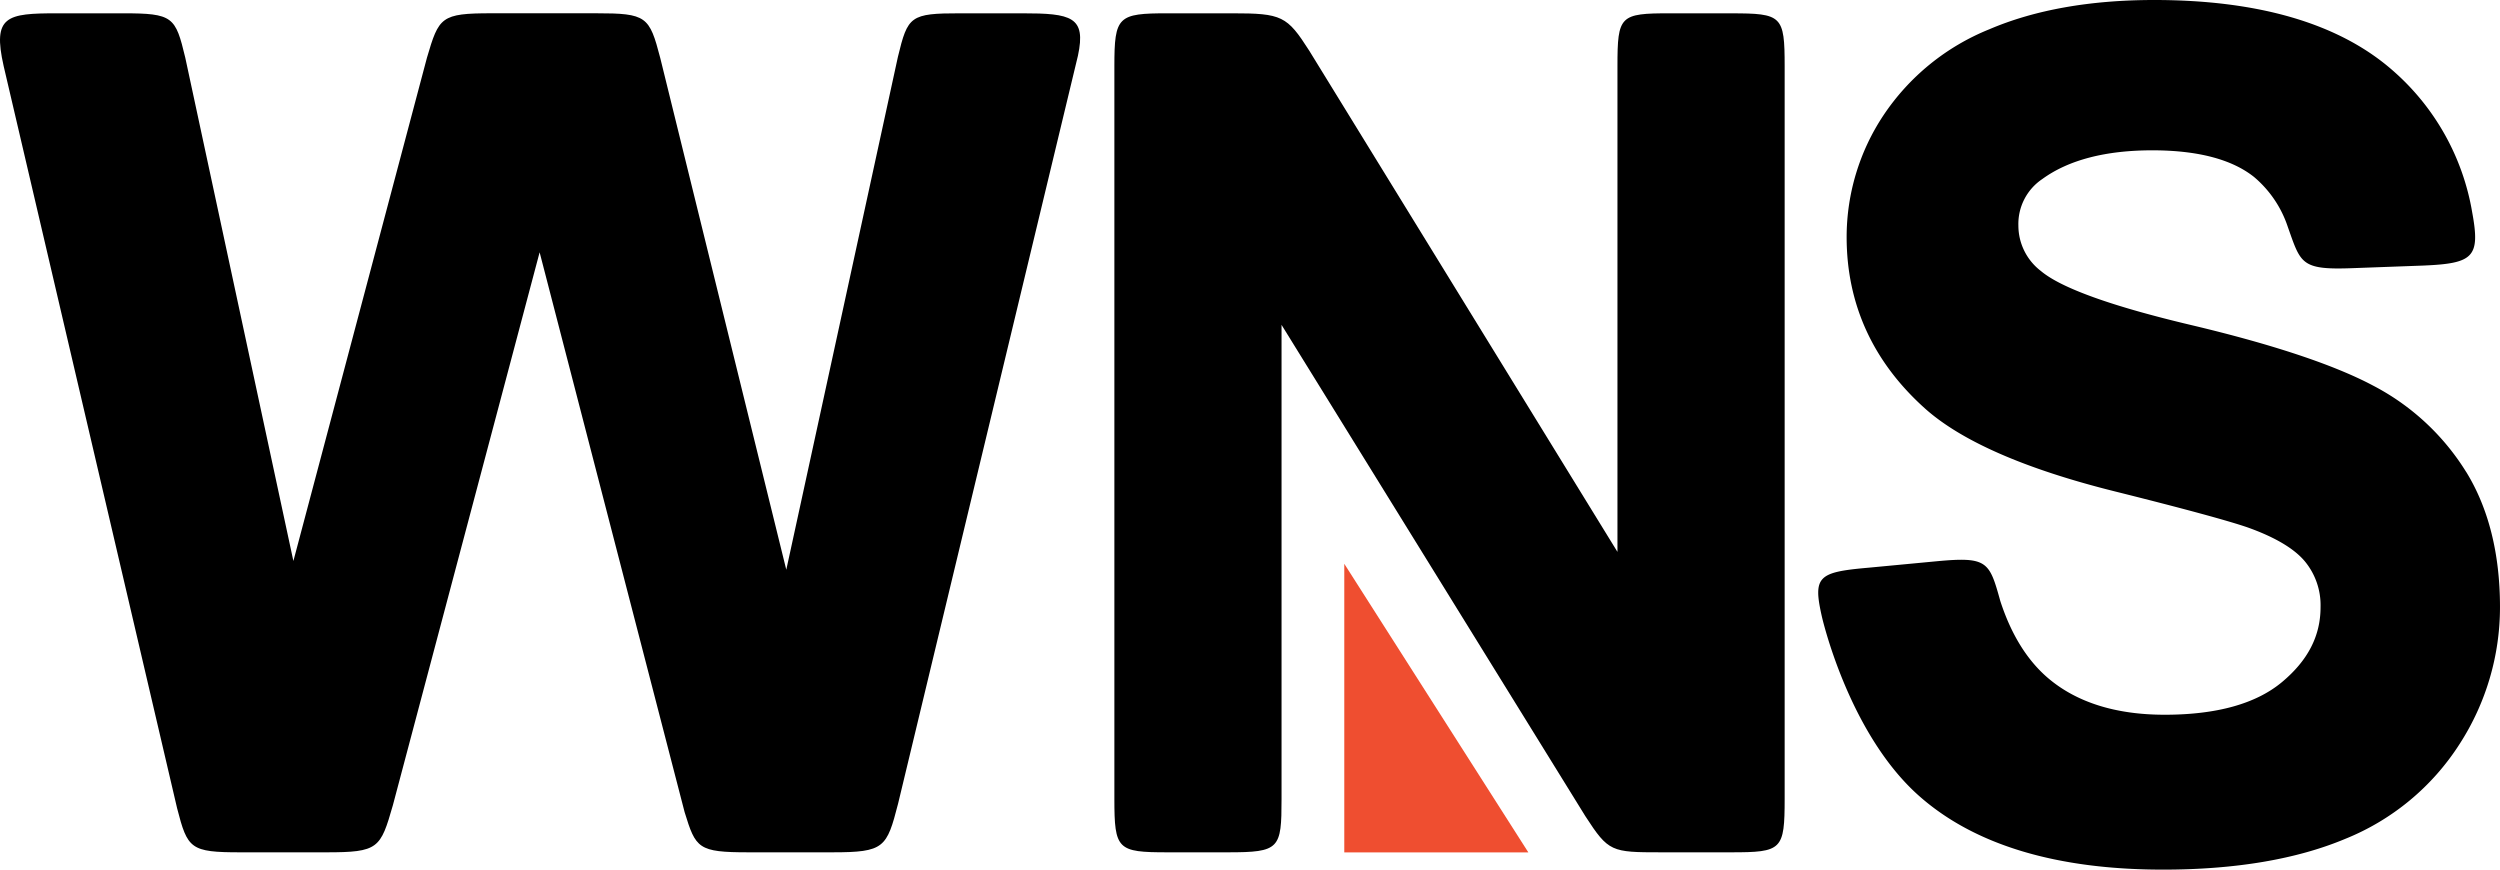
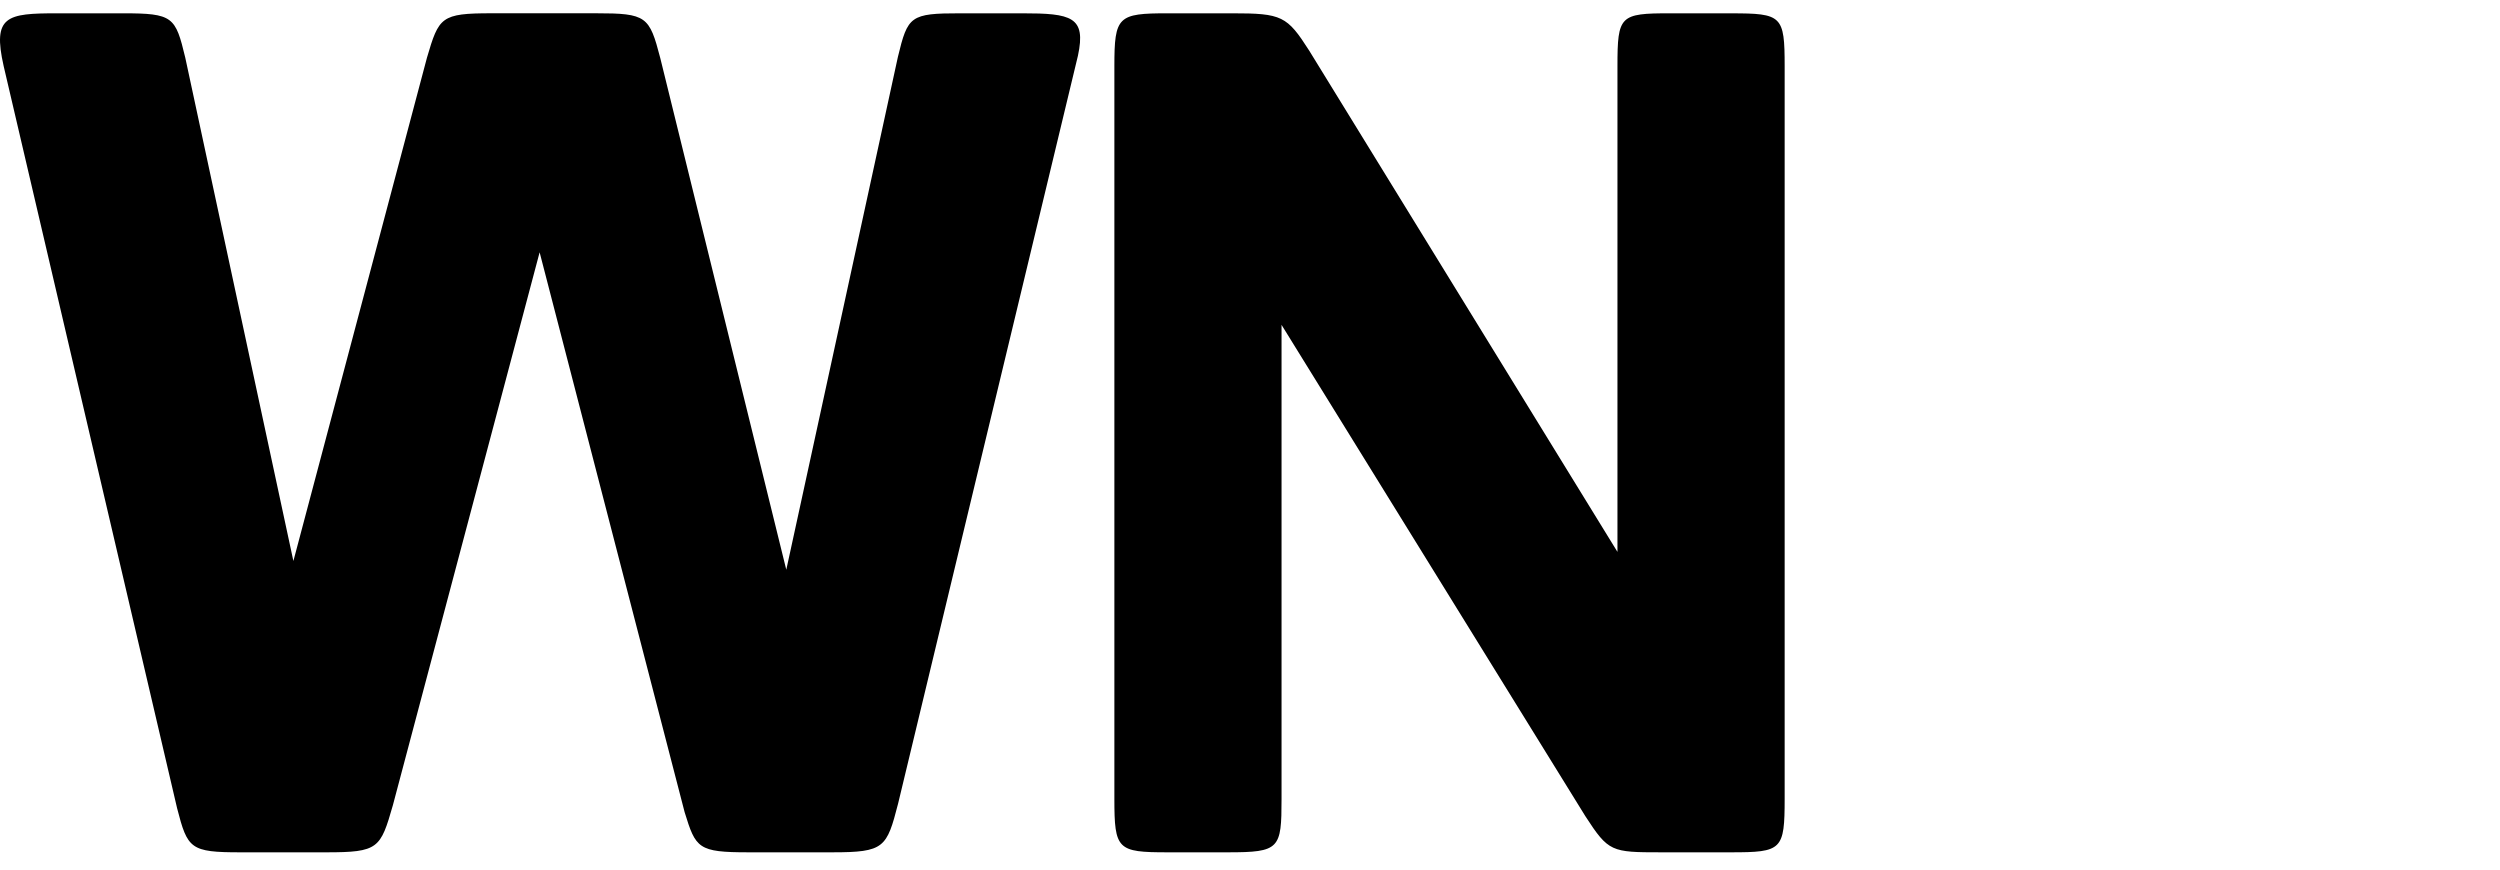
<svg xmlns="http://www.w3.org/2000/svg" width="400" height="139.144" viewBox="0 0 400 139.144">
  <g id="WNS" transform="translate(0)">
    <path id="Path_388" data-name="Path 388" d="M163.521.427h-9.856c-8.044,0-8.416.418-10,6.972-.005.03-16.515,75.857-17.859,82.058L105.639,7.57C103.9.905,103.465.422,95.361.422H78.649c-8.109,0-8.421.6-10.334,7.1L46.942,88.057,29.642,7.519C28.071.966,27.7.427,19.655.427H9.12C1.066.427-1.234.845.588,8.884l27.75,118.738c1.671,6.493,2.109,7.047,10.148,7.047H52.208c8.356,0,8.668-.619,10.651-7.53L86.34,38.667l23.2,89.578c1.782,5.8,2.159,6.423,10.2,6.423h13.47c8.29,0,8.668-.745,10.48-7.772L172.471,7.207c1.339-6.242-1.032-6.78-8.95-6.78m113.428,0h-9.725c-8.044,0-8.431.352-8.431,8.456V86.6L209.473,6.4C205.924.845,205.114.427,197.135.427H186.842c-7.983,0-8.542.478-8.542,8.456V126.152c0,8.089.5,8.517,8.482,8.517h9.665c8.3,0,8.6-.554,8.6-8.537V50.275l48.615,78.62c3.71,5.718,4.143,5.774,12.131,5.774h11.16c8.17,0,8.592-.367,8.592-8.607V8.894c0-8.109-.423-8.462-8.592-8.462" transform="translate(0 1.702)" fill-rule="evenodd" />
-     <path id="Path_389" data-name="Path 389" d="M57.794,0H166.878V139.144H57.794Z" transform="translate(233.118)" fill="none" fill-rule="evenodd" />
-     <path id="Path_390" data-name="Path 390" d="M42.73,64.1V17.921L72.182,64.1Z" transform="translate(172.355 72.286)" fill="#ef4e30" fill-rule="evenodd" />
-     <path id="Path_391" data-name="Path 391" d="M161.458,75.5A38.325,38.325,0,0,0,146.5,61.657c-6.257-3.312-16.012-6.554-28.994-9.639C104.76,49,96.655,46.083,93.429,43.365a9.161,9.161,0,0,1-3.609-7.289,8.648,8.648,0,0,1,3.821-7.425c4.193-3.055,10.118-4.6,17.608-4.6,7.238,0,12.715,1.43,16.269,4.258a17.729,17.729,0,0,1,5.4,7.963C135,42.146,135,43.2,143.111,42.912l11.537-.423c7.978-.342,9.106-1.344,7.782-8.517a38.6,38.6,0,0,0-12.785-22.757C141.122,3.77,128.307,0,111.545,0,101.312,0,92.427,1.576,85.154,4.691A36.98,36.98,0,0,0,68.22,18.468a35.2,35.2,0,0,0-5.879,19.455c0,10.722,4.193,19.928,12.468,27.373,5.839,5.26,16.092,9.745,30.453,13.329,11.024,2.753,18.166,4.7,21.242,5.763,4.359,1.555,7.44,3.378,9.146,5.421a11.006,11.006,0,0,1,2.517,7.339c0,4.6-2.019,8.522-6.176,11.99s-10.46,5.22-18.765,5.22c-7.827,0-14.1-1.978-18.675-5.879-3.352-2.869-5.9-7-7.626-12.327-1.747-6.3-2.054-7.113-10.168-6.352L65.794,90.837c-7.988.7-8.864,1.384-7.435,7.732,0,.015,4.178,18.594,15.453,28.671,8.99,8.034,22.274,11.9,39.151,11.9,11.557,0,21.363-1.656,29.145-4.918a39.035,39.035,0,0,0,18.307-15.181,40.37,40.37,0,0,0,6.463-21.891c0-8.532-1.822-15.821-5.416-21.655" transform="translate(233.121)" fill-rule="evenodd" />
  </g>
</svg>